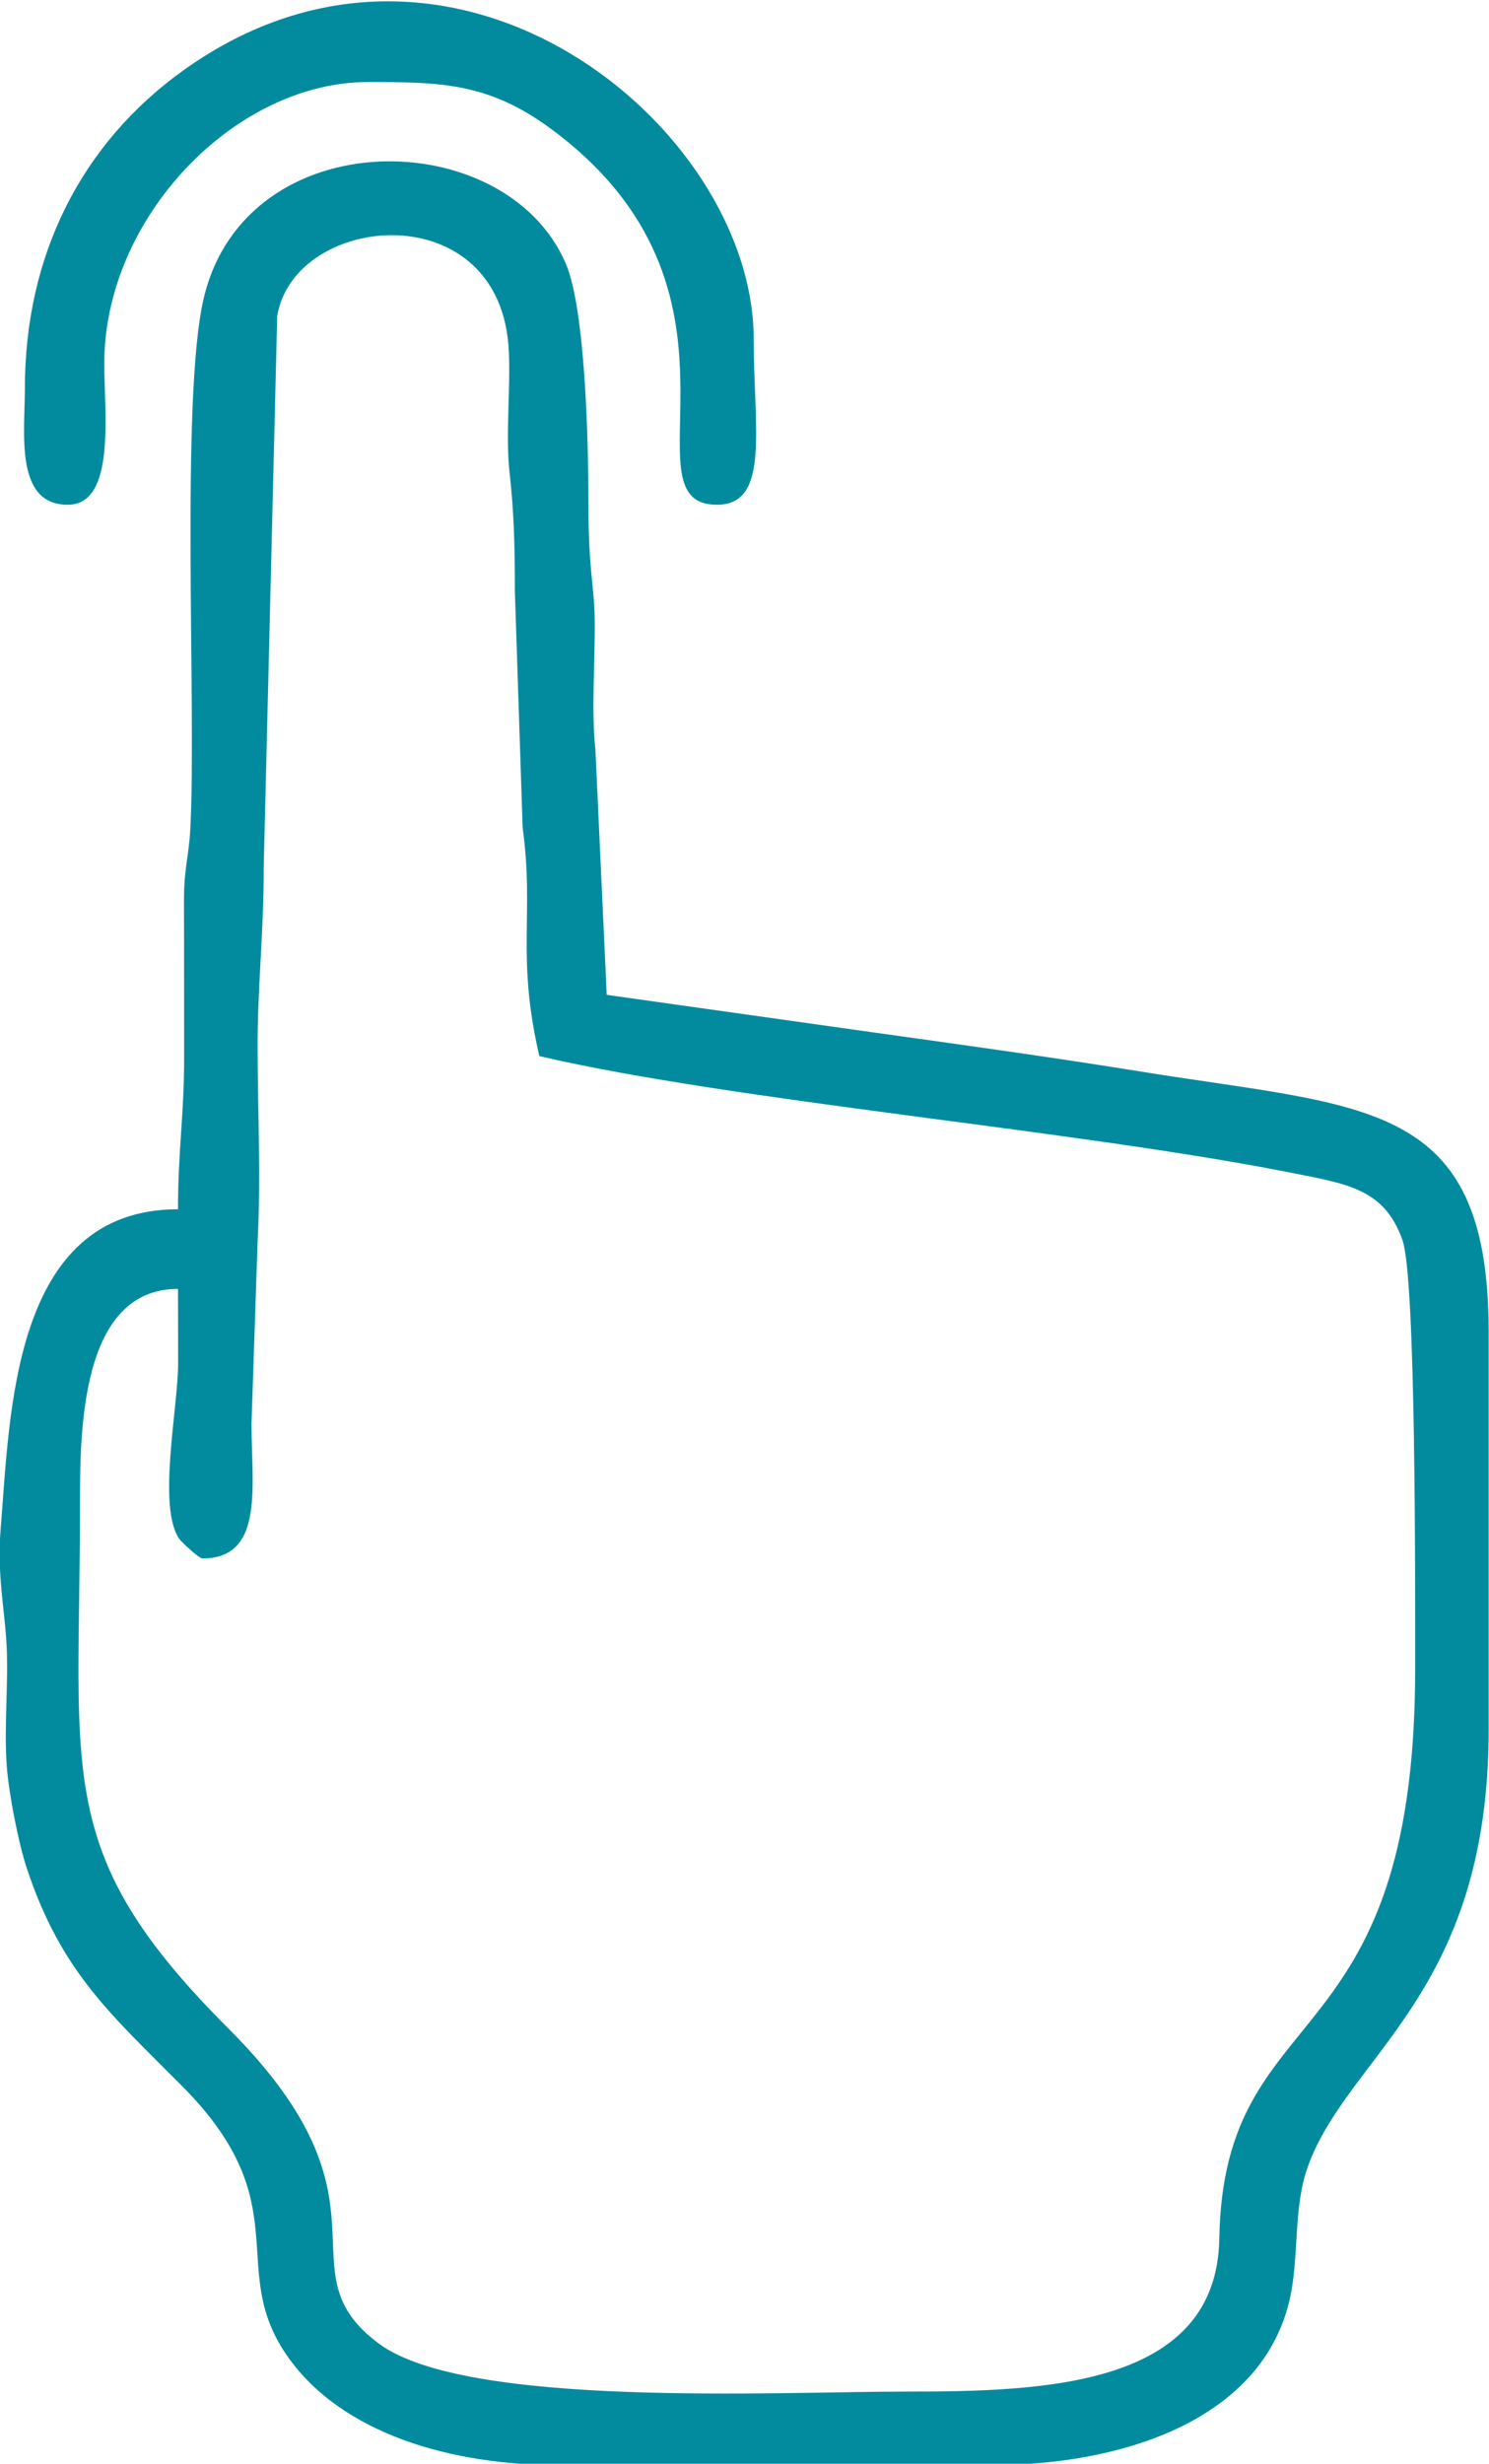
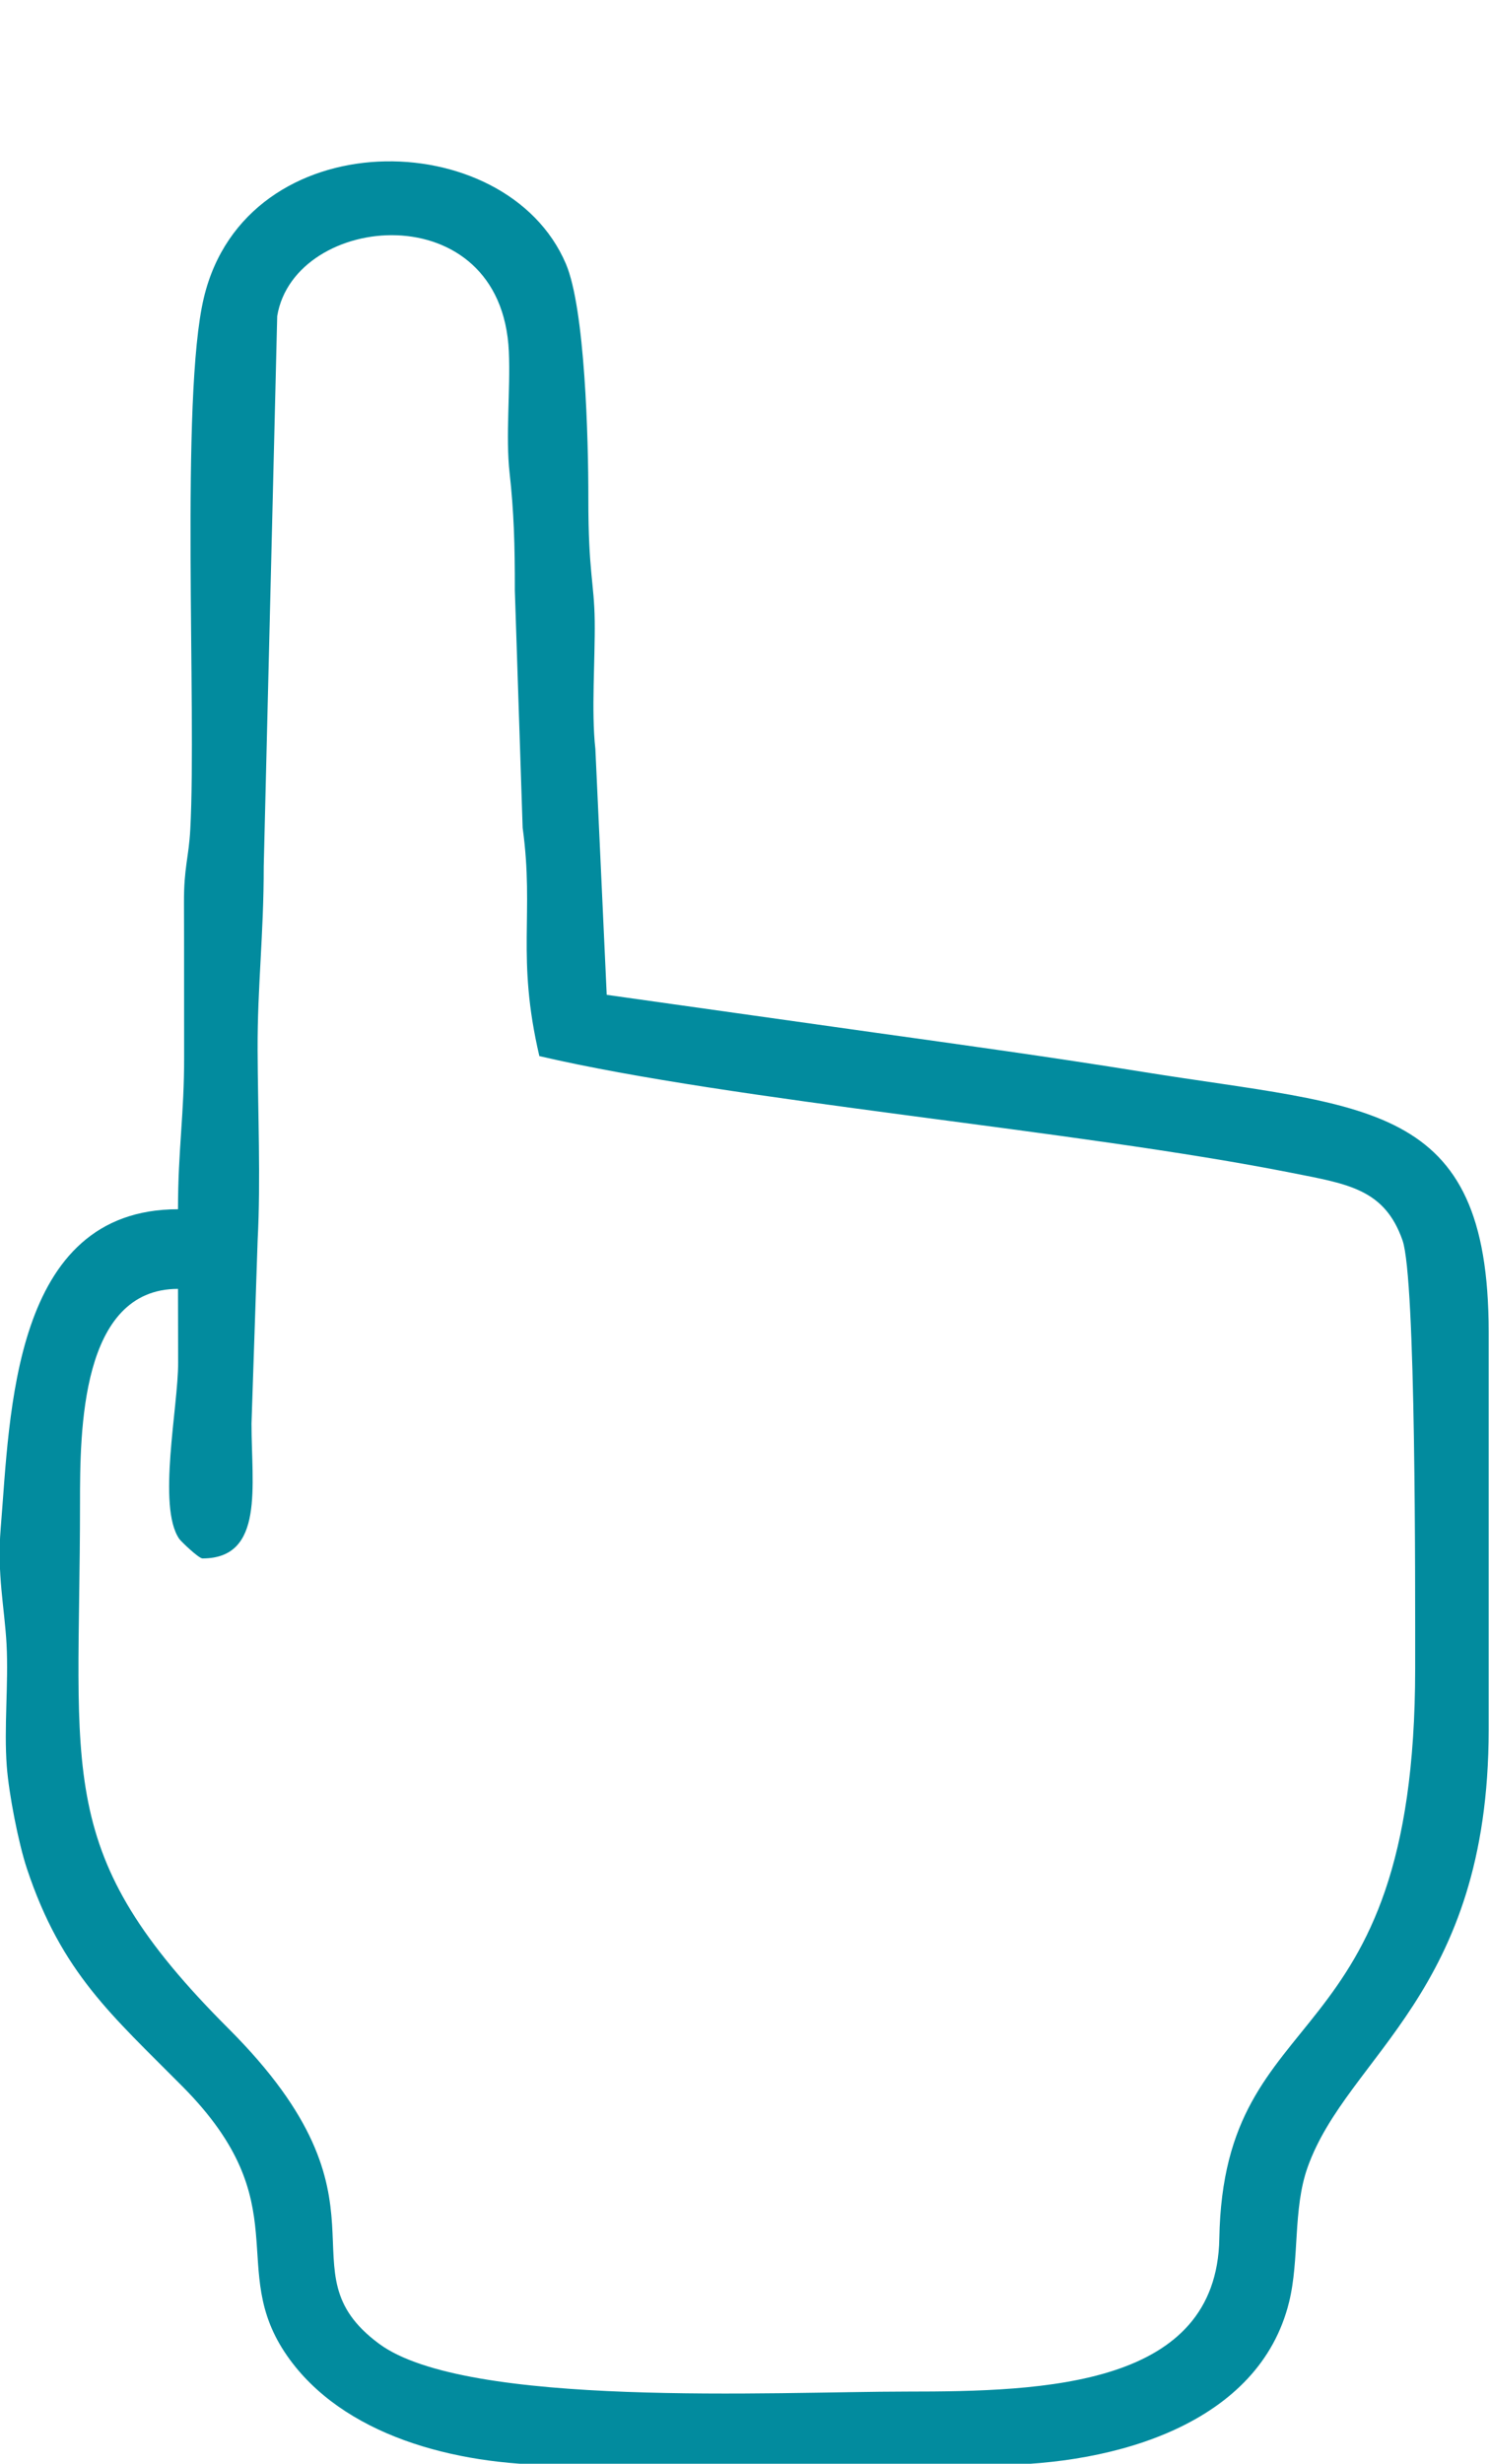
<svg xmlns="http://www.w3.org/2000/svg" xml:space="preserve" width="64.317mm" height="106.396mm" style="shape-rendering:geometricPrecision; text-rendering:geometricPrecision; image-rendering:optimizeQuality; fill-rule:evenodd; clip-rule:evenodd" viewBox="0 0 6431.68 10639.6">
  <defs>
    <style type="text/css">  .fil0 {fill:#028B9E}  </style>
  </defs>
  <g id="Слой_x0020_1">
    <g id="_2199744813488">
      <path class="fil0" d="M874.68 6730c268.42,0 211.66,-313.55 211.64,-582.01l26.58 -793.53c13.8,-255.59 0.76,-559.78 -0.21,-820.31 -1.01,-273.81 26.54,-494.65 26.53,-793.57l58.16 -2375.71c74.68,-448.94 969.84,-532.23 1000.56,152.98 7.46,166.36 -14.82,363.95 3.35,525.75 18.01,160.36 23.01,308.62 22.56,506.54l33.71 1024.48c51.45,375.37 -28.58,553.73 72.14,986.07 838.91,195.44 2313.43,318.48 3251.97,504.64 242.64,48.13 398.96,70.32 476.42,290.77 58.34,166.03 54.68,1484.76 54.68,1850.09 0,1711.64 -827.57,1402.93 -845.96,2460.92 -11.08,637.71 -751.68,660.77 -1349.81,660.77 -565.7,0 -1903.36,72.37 -2279.99,-206.78 -433.89,-321.6 109.93,-601.16 -649.9,-1360.68 -760.1,-759.8 -641.53,-1086.14 -641.53,-2268.52 0,-311.91 2.1,-925.92 423.28,-925.92 0,106.05 0.18,212.02 0.61,318.07 0.78,190.78 -91.04,621.78 4.65,761.31 7.76,11.3 84.39,84.64 100.56,84.64zm-105.82 -1507.94c-717.44,0 -724.97,885.05 -765.81,1377.05 -16.55,199.38 16.74,344.56 25.19,501.13 9.18,169.9 -11.81,359.58 1.09,528.01 9.23,120.44 50.36,331.35 87.15,441.95 149.81,450.34 367.22,632.74 672.74,941.02 505.52,510.08 186.11,782.21 451.23,1162.52 238.48,342.11 719.97,471.6 1168.62,471.6l1878.3 0c536.71,0 1151.91,-181.45 1280.65,-703.48 45.69,-185.25 15.89,-401 79.81,-581.57 172.08,-486.09 782.4,-748.52 782.4,-1889.55l0 -1719.58c0,-1005.81 -526.47,-966.31 -1496.34,-1122.71 -392.82,-63.35 -780.77,-116.93 -1153.75,-169l-1159.43 -163.31 -49.05 -1062.07c-18.15,-161.68 -0.72,-383.7 -2.81,-552.74 -2.05,-165.52 -27.78,-209.01 -27.51,-528.05 0.22,-258.99 -14.45,-820.38 -97.05,-1014.06 -258.41,-605.9 -1381.28,-619.91 -1563.83,146.83 -102.43,430.28 -30.75,1780.88 -58.57,2295.93 -6.63,122.88 -27.83,163.12 -27.2,316.71 0.9,220.69 0.15,441.34 0.65,662.03 0.58,253.16 -26.48,403.83 -26.48,661.34z" />
-       <path class="fil0" d="M107.48 1677.09c0,192.46 -45.19,502.65 185.19,502.65 207.81,0 157.99,-391.17 157.79,-609.41 -0.59,-628.92 563.36,-1215.99 1138.5,-1215.99 305.36,0 515.97,1.44 782.75,196.09 964.65,703.82 304.41,1629.31 725.19,1629.31 230.16,0 158.73,-328.03 158.73,-714.29 0,-920.94 -1303.4,-1989.06 -2460.31,-1164.01 -445.5,317.71 -687.84,803.18 -687.84,1375.65z" />
    </g>
  </g>
</svg>